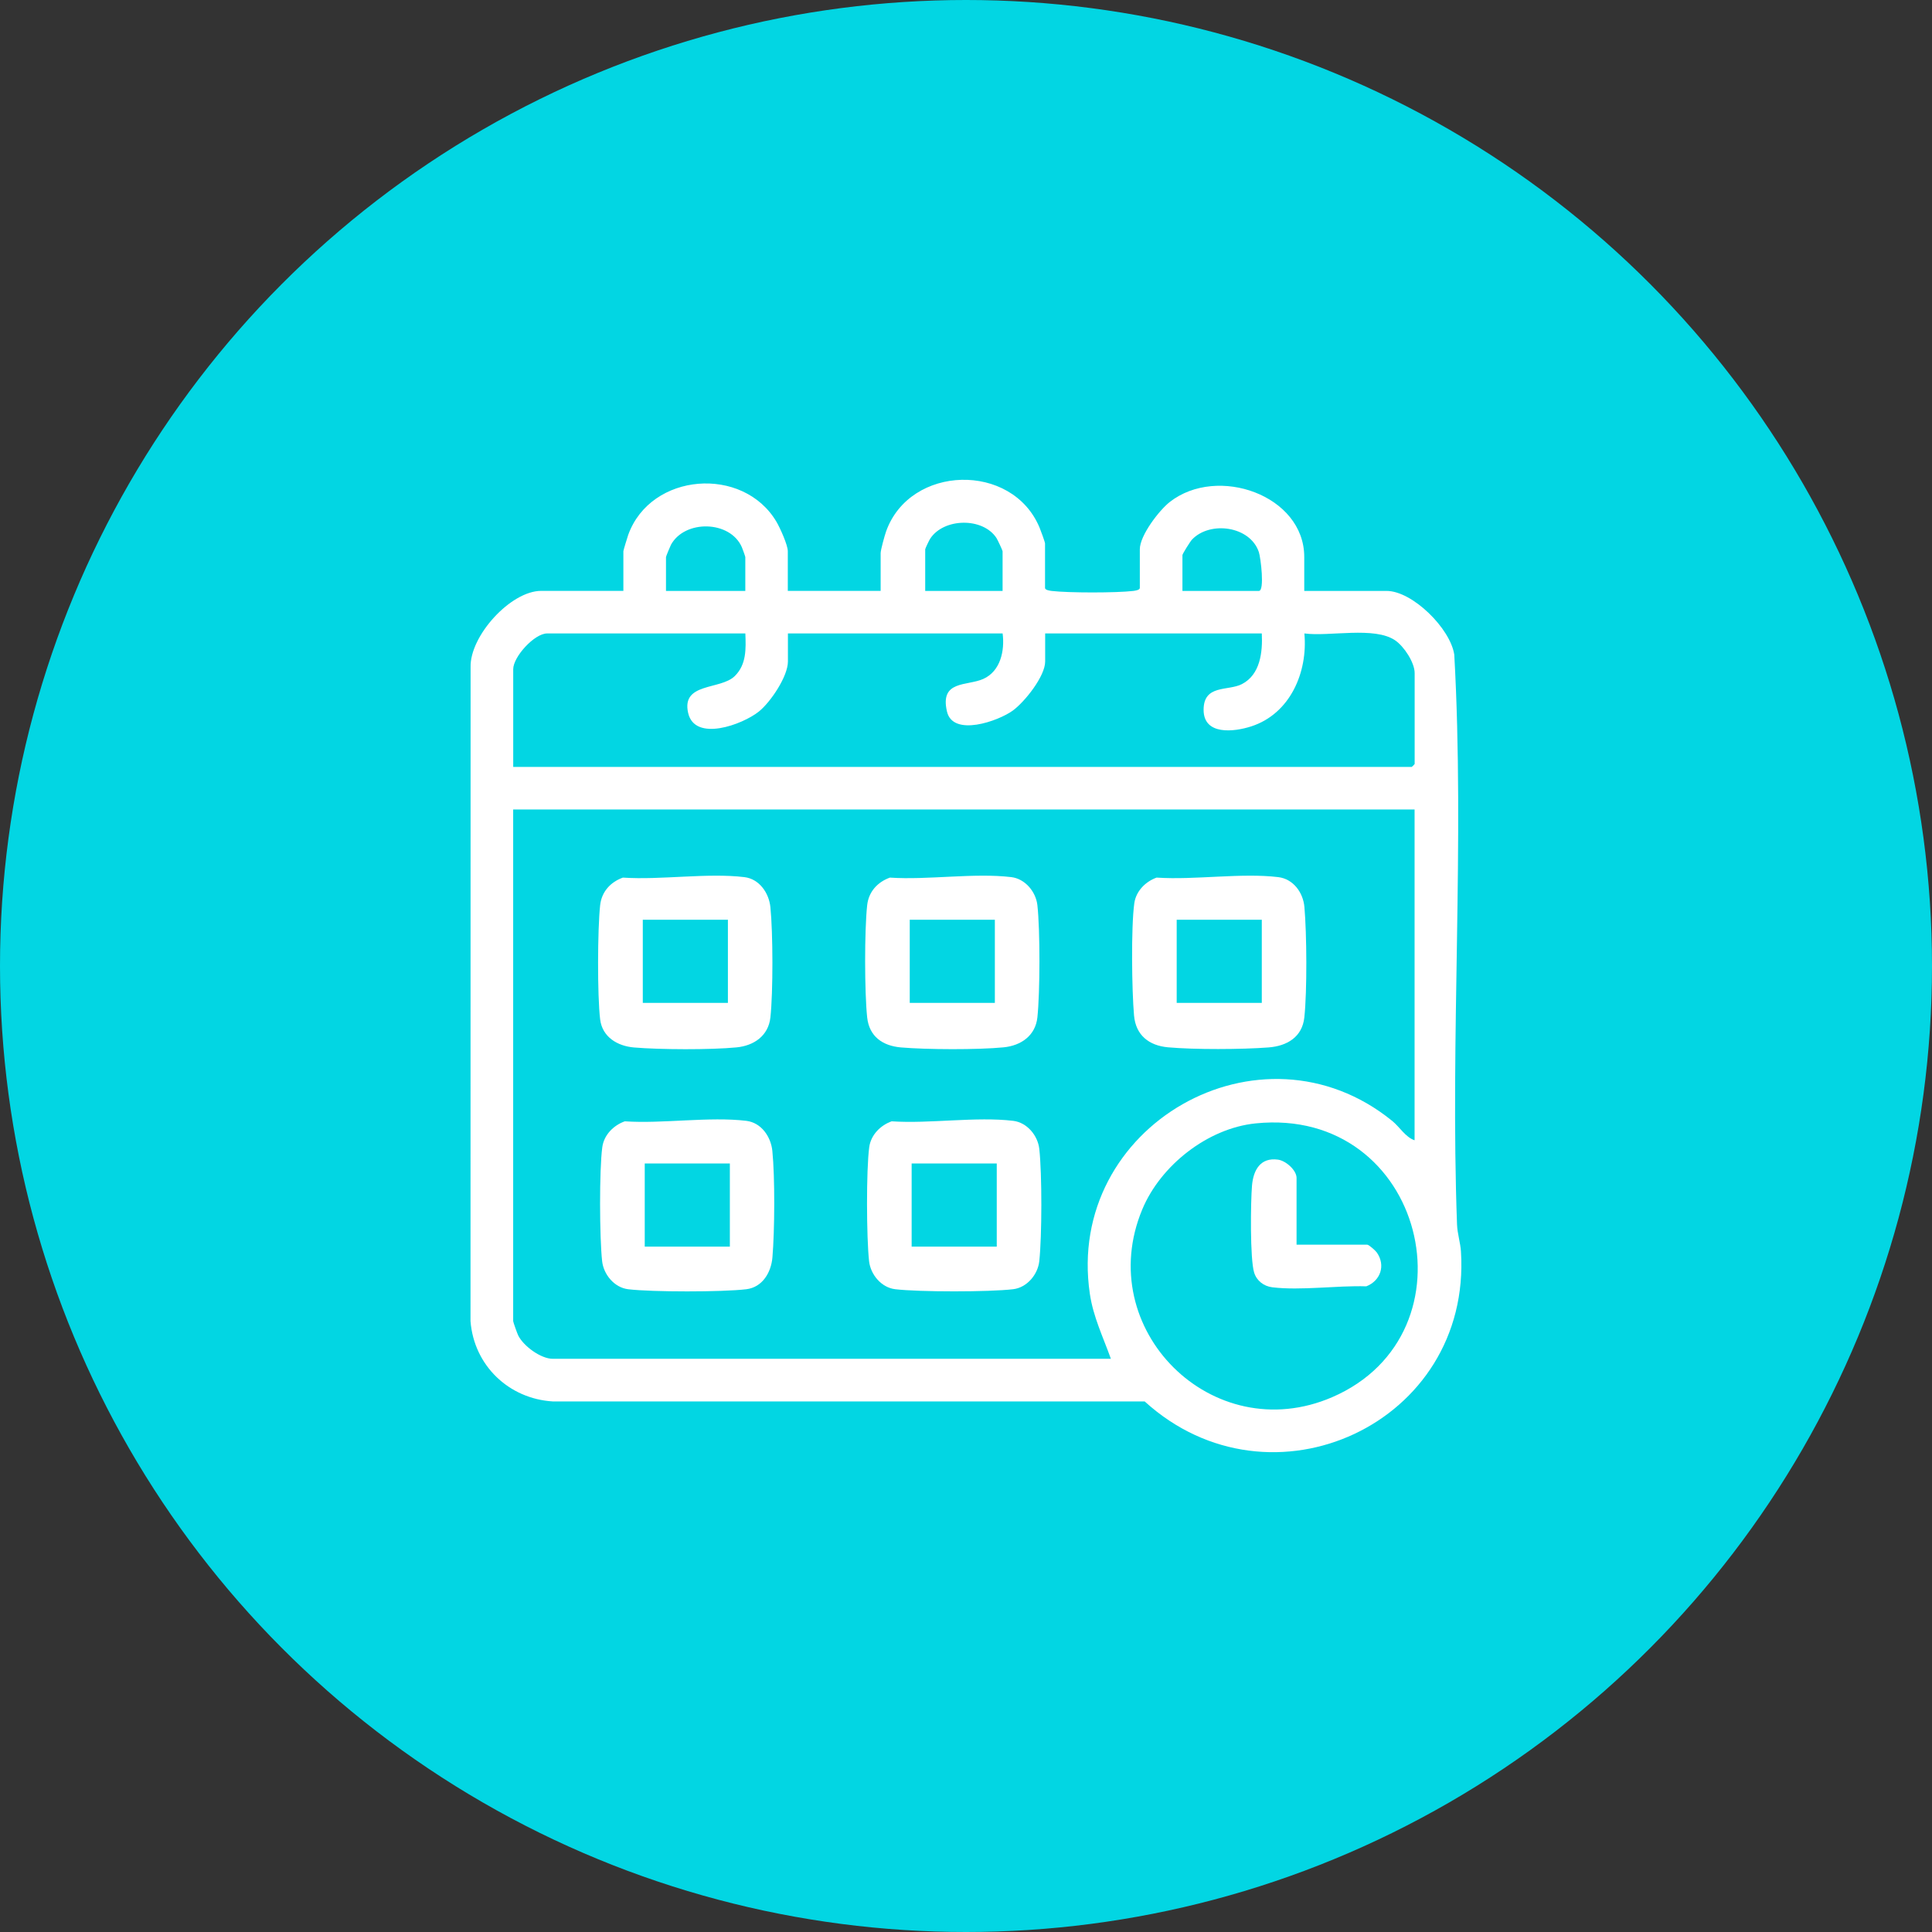
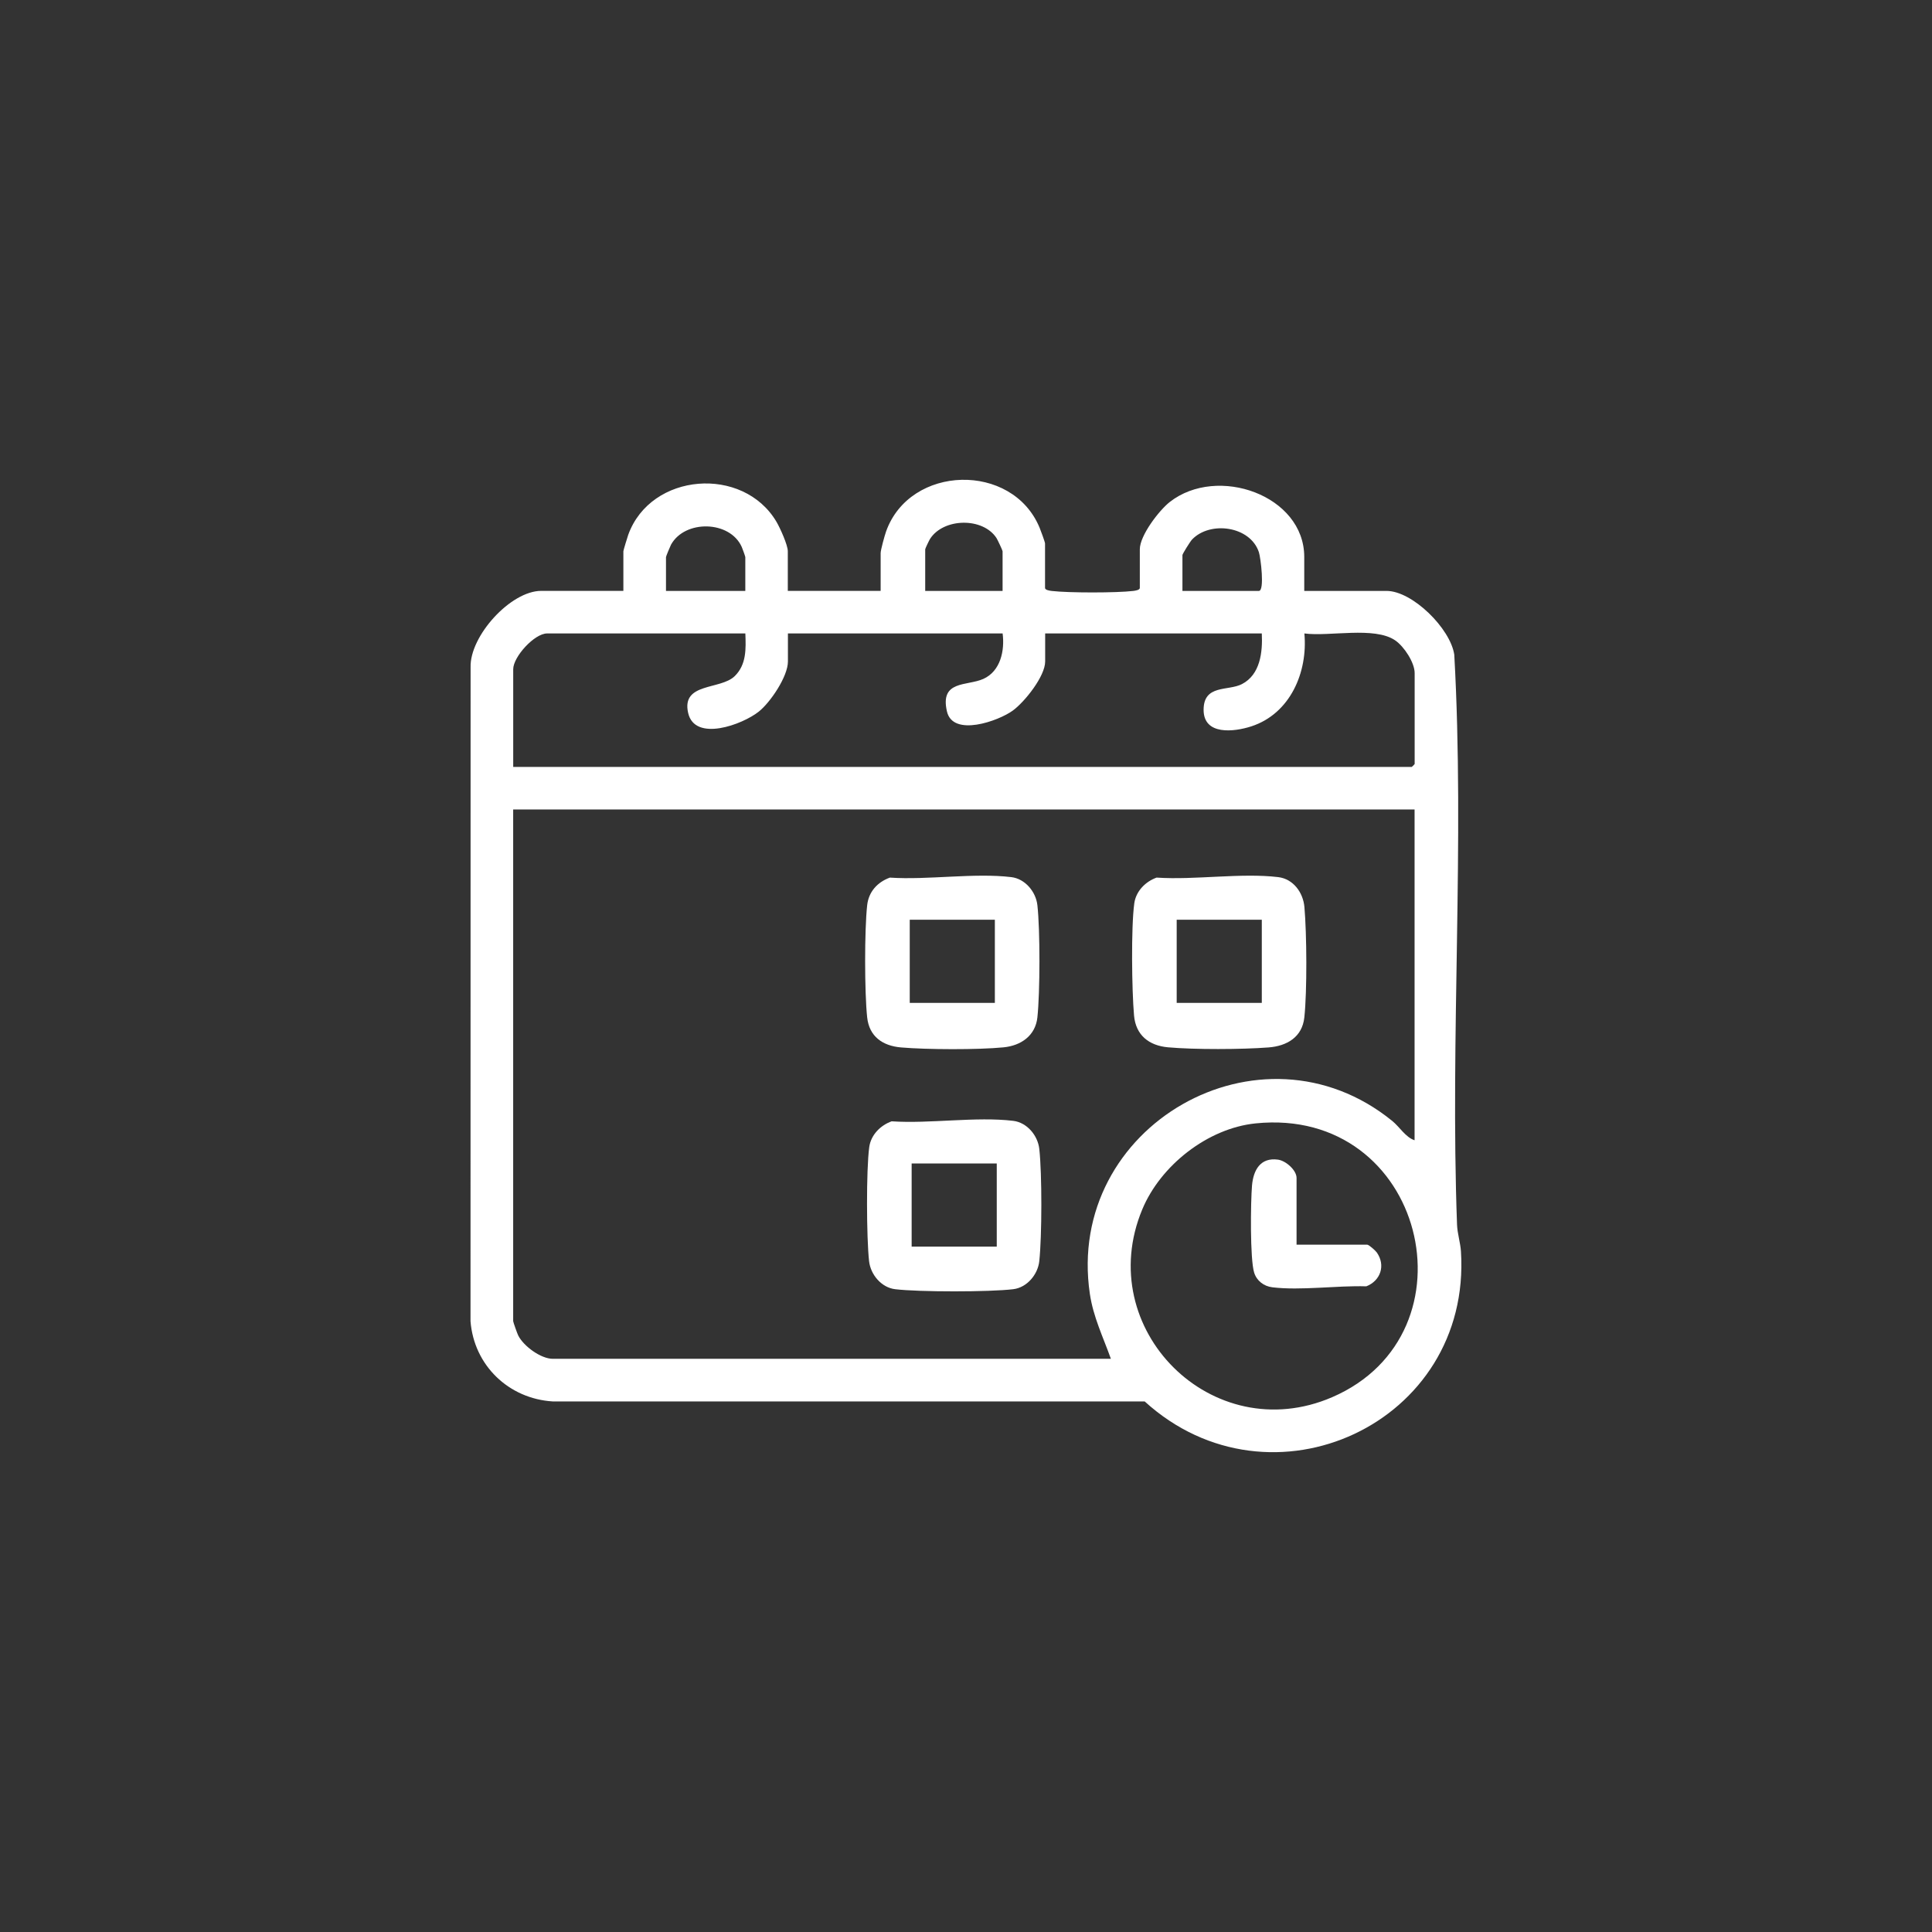
<svg xmlns="http://www.w3.org/2000/svg" id="Ebene_2" data-name="Ebene 2" viewBox="0 0 477.38 477.38">
  <rect x="0" y="0" width="477.38" height="477.38" fill="#333333" stroke="none" />
  <defs>
    <style>
      .cls-1 {
        fill: #fff;
      }

      .cls-2 {
        fill: #02d6e3;
      }
    </style>
  </defs>
  <g id="Ebene_1-2" data-name="Ebene 1">
-     <circle class="cls-2" cx="238.69" cy="238.69" r="238.69" />
    <g>
      <path class="cls-1" d="M322.29,146.01h20.31c6.41,0,15.8,9.32,16.74,15.76,2.6,46.58-1.04,94.19.68,140.8.08,2.22.84,4.54.97,6.67,2.69,42.48-46.97,65.41-78.15,37.04h-146.27c-10.87-.67-19.46-8.9-20.31-19.83l.02-161.56c-.23-7.74,9.9-18.89,17.44-18.89h20.31v-9.8c0-.21,1.01-3.51,1.2-4.05,5.57-15.42,28.42-17.15,36.64-3.2.87,1.48,2.79,5.71,2.79,7.25v9.8h22.94v-9.32c0-.8.99-4.35,1.34-5.35,5.88-16.54,31.19-17.2,37.93-.95.26.63,1.35,3.56,1.35,3.91v10.99c0,.52,1.17.68,1.65.74,4.17.49,15.96.49,20.12,0,.48-.06,1.65-.22,1.65-.74v-9.56c0-3.4,4.75-9.61,7.42-11.7,11.75-9.17,33.21-1.66,33.21,13.61v8.36ZM247.73,146.01v-9.8c0-.21-1.24-2.85-1.51-3.27-3.38-5.16-13.04-4.97-16.39.18-.24.37-1.22,2.41-1.22,2.61v10.28h19.12ZM184.16,146.01v-8.36c0-.14-.7-2.11-.87-2.48-2.92-6.59-14.06-6.8-17.49-.58-.21.39-1.24,2.89-1.24,3.06v8.36h19.6ZM292.18,146.01h18.88c1.47,0,.44-8.25,0-9.57-2.13-6.47-12.07-7.8-16.52-3.12-.46.49-2.37,3.54-2.37,3.84v8.84ZM184.16,156.52h-48.99c-3.09,0-8.36,5.74-8.36,8.84v24.14h222.02c.05,0,.72-.67.72-.72v-22.46c0-2.63-2.64-6.61-4.81-8.09-5.13-3.51-16.24-.88-22.44-1.71.89,9.6-3.52,19.84-13.12,22.96-4.25,1.38-11.77,2.27-11.78-4.08,0-6.34,6.05-4.6,9.46-6.36,4.55-2.34,5.15-7.92,4.92-12.52h-53.53v6.93c0,3.65-5.05,9.97-7.97,12.11-3.56,2.61-14.84,6.62-16.3.22-1.78-7.75,4.95-6.22,8.98-8.02,4.27-1.91,5.33-7.01,4.78-11.24h-53.05v6.93c0,3.69-4.31,10.08-7.21,12.39-4.02,3.2-15.81,7.58-17.45.3-1.7-7.56,8.02-5.62,11.53-9.09,2.9-2.86,2.76-6.73,2.61-10.53ZM349.54,200.01H126.8v126.42c0,.25,1.01,3.07,1.24,3.54,1.33,2.66,5.6,5.78,8.56,5.78h137.89c-1.92-5.38-4.35-10.31-5.2-16.07-6.12-41.46,42.22-69.14,74.73-42.7,1.82,1.48,3.28,4.03,5.51,4.77v-81.73ZM310.24,277.58c-11.83,1.21-23.46,10.37-27.99,21.24-12.33,29.58,17.33,59.17,46.9,46.42,36.51-15.75,22.9-71.93-18.91-67.66Z" />
      <path class="cls-1" d="M219.88,216.85c9.4.63,20.85-1.22,30.01-.12,3.41.41,6.07,3.61,6.44,6.94.69,6.13.66,21.56,0,27.72-.49,4.53-4.06,6.98-8.37,7.4-6.3.62-19,.57-25.34.02-4.51-.39-7.84-2.68-8.35-7.42-.66-6.13-.68-21.61,0-27.72.37-3.34,2.55-5.71,5.61-6.82ZM245.82,227.26h-21.03v20.55h21.03v-20.55Z" />
-       <path class="cls-1" d="M153.92,216.85c9.4.63,20.85-1.22,30.01-.12,3.71.45,6.08,3.93,6.43,7.43.64,6.33.68,20.95,0,27.24-.49,4.53-4.06,6.98-8.37,7.4-6.3.62-19,.57-25.34.02-4.09-.35-7.83-2.58-8.36-6.94-.71-5.84-.65-22.3,0-28.21.37-3.34,2.55-5.71,5.61-6.82ZM179.86,227.26h-21.03v20.55h21.03v-20.55Z" />
      <path class="cls-1" d="M285.84,216.85c9.4.63,20.85-1.22,30.01-.12,3.72.45,6.15,3.82,6.46,7.4.58,6.59.68,20.77-.02,27.26-.52,4.87-4.29,7.07-8.83,7.42-6.56.51-18.35.56-24.86-.03-4.67-.42-7.96-2.97-8.39-7.86-.55-6.22-.75-21.73.06-27.7.41-3.03,2.77-5.4,5.56-6.39ZM311.78,227.26h-21.03v20.55h21.03v-20.55Z" />
      <path class="cls-1" d="M220.35,277.07c9.4.63,20.85-1.22,30.01-.12,3.41.41,6.07,3.61,6.44,6.94.69,6.14.66,21.56,0,27.72-.35,3.3-3.03,6.53-6.44,6.94-5.87.71-23.3.71-29.18,0-3.41-.41-6.07-3.61-6.44-6.94-.64-5.75-.72-22.54.04-28.16.41-3.03,2.77-5.4,5.56-6.39ZM246.29,287.48h-21.03v20.55h21.03v-20.55Z" />
-       <path class="cls-1" d="M154.4,277.07c9.4.63,20.85-1.22,30.01-.12,3.71.45,6.08,3.93,6.43,7.43.66,6.49.58,19.73.02,26.3-.31,3.7-2.45,7.4-6.46,7.88-5.87.71-23.3.71-29.18,0-3.41-.41-6.07-3.61-6.44-6.94-.64-5.75-.72-22.54.04-28.16.41-3.03,2.77-5.4,5.56-6.39ZM180.34,287.48h-21.03v20.55h21.03v-20.55Z" />
      <path class="cls-1" d="M320.38,307.55h17.45c.4,0,2.04,1.45,2.37,1.93,2.23,3.19.92,6.99-2.6,8.36-7.2-.23-16.2,1.09-23.21.24-2.13-.26-3.87-1.61-4.5-3.63-1.04-3.36-.87-17.43-.53-21.5.33-3.83,2.07-7.01,6.43-6.41,1.94.27,4.58,2.6,4.58,4.52v16.49Z" />
    </g>
  </g>
</svg>